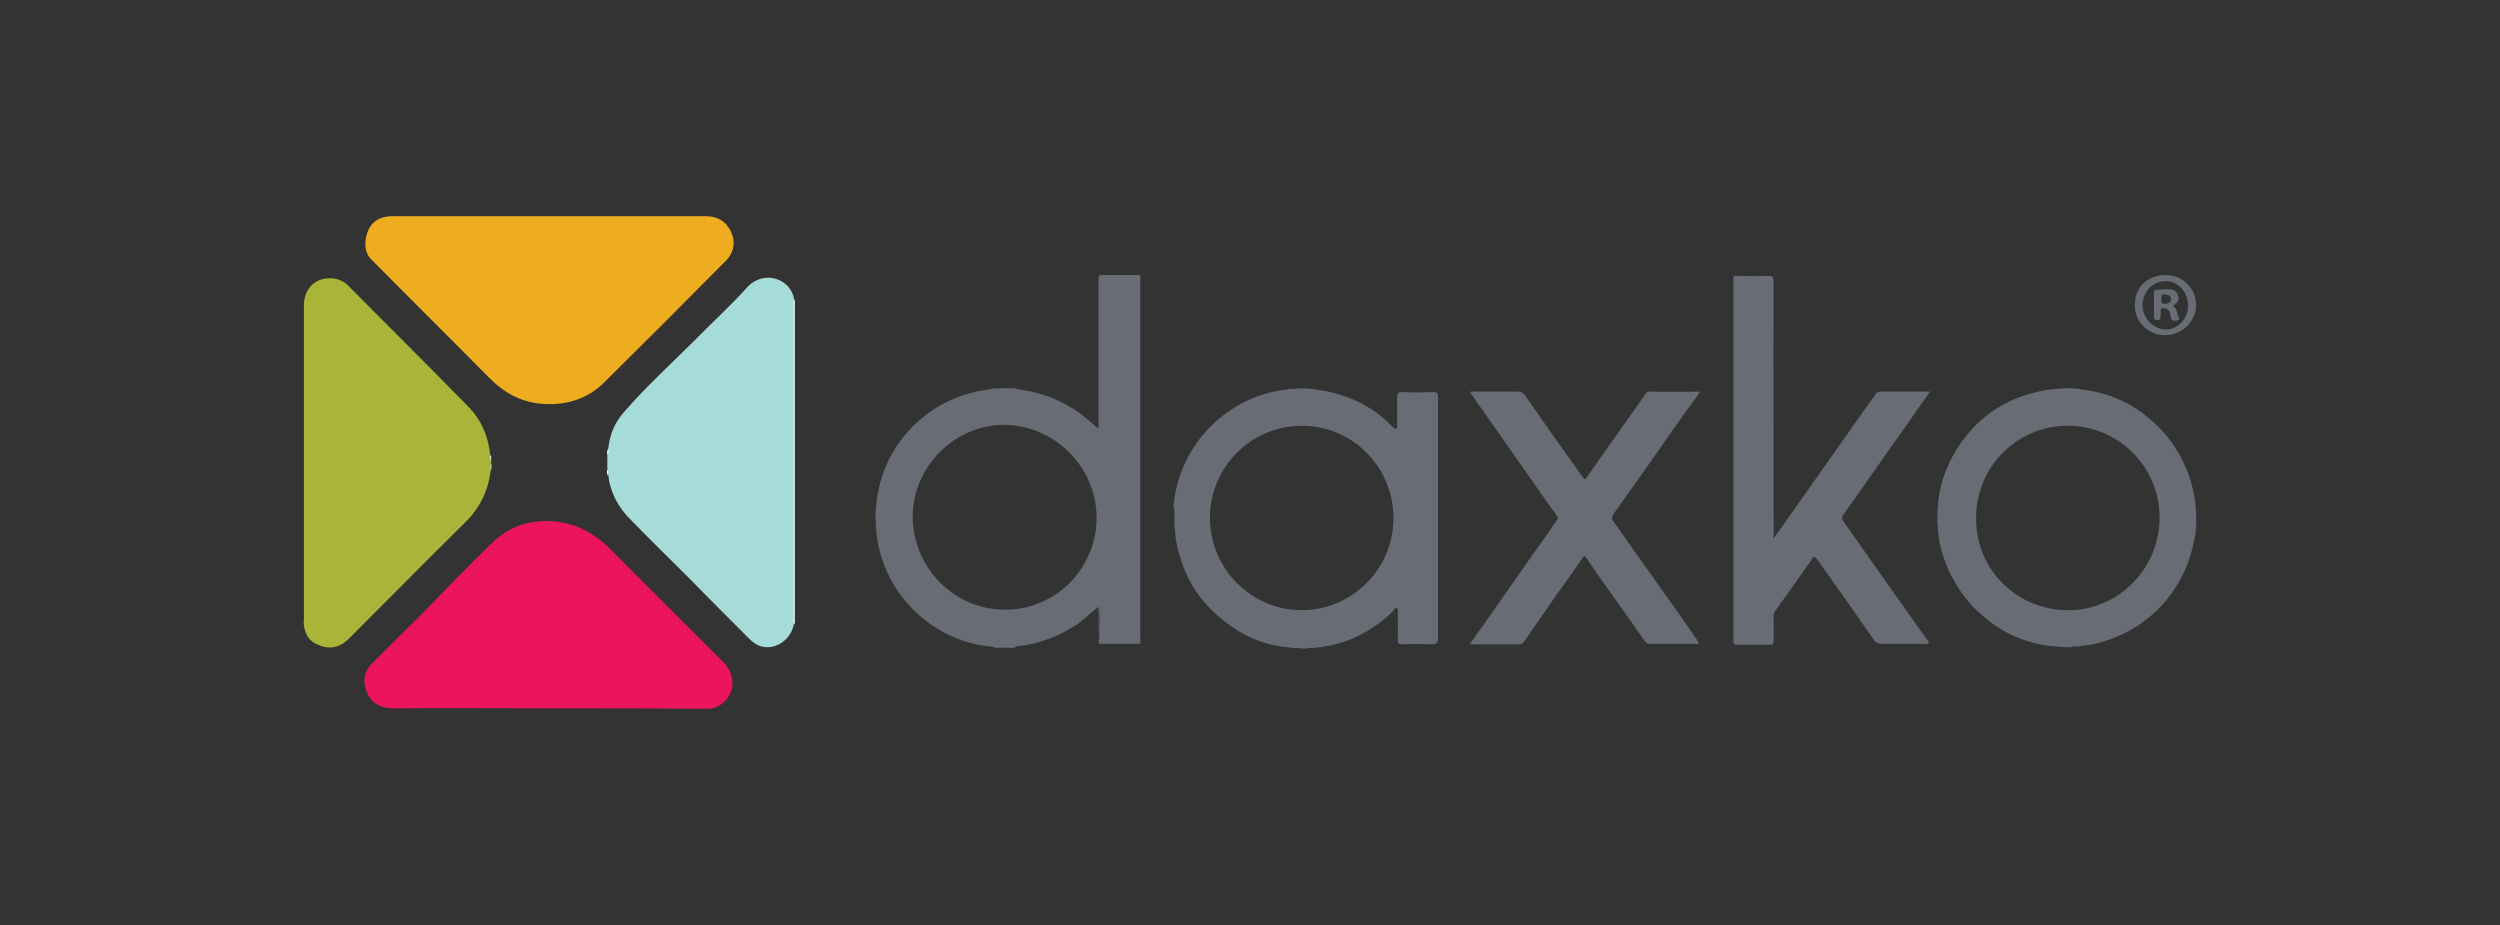
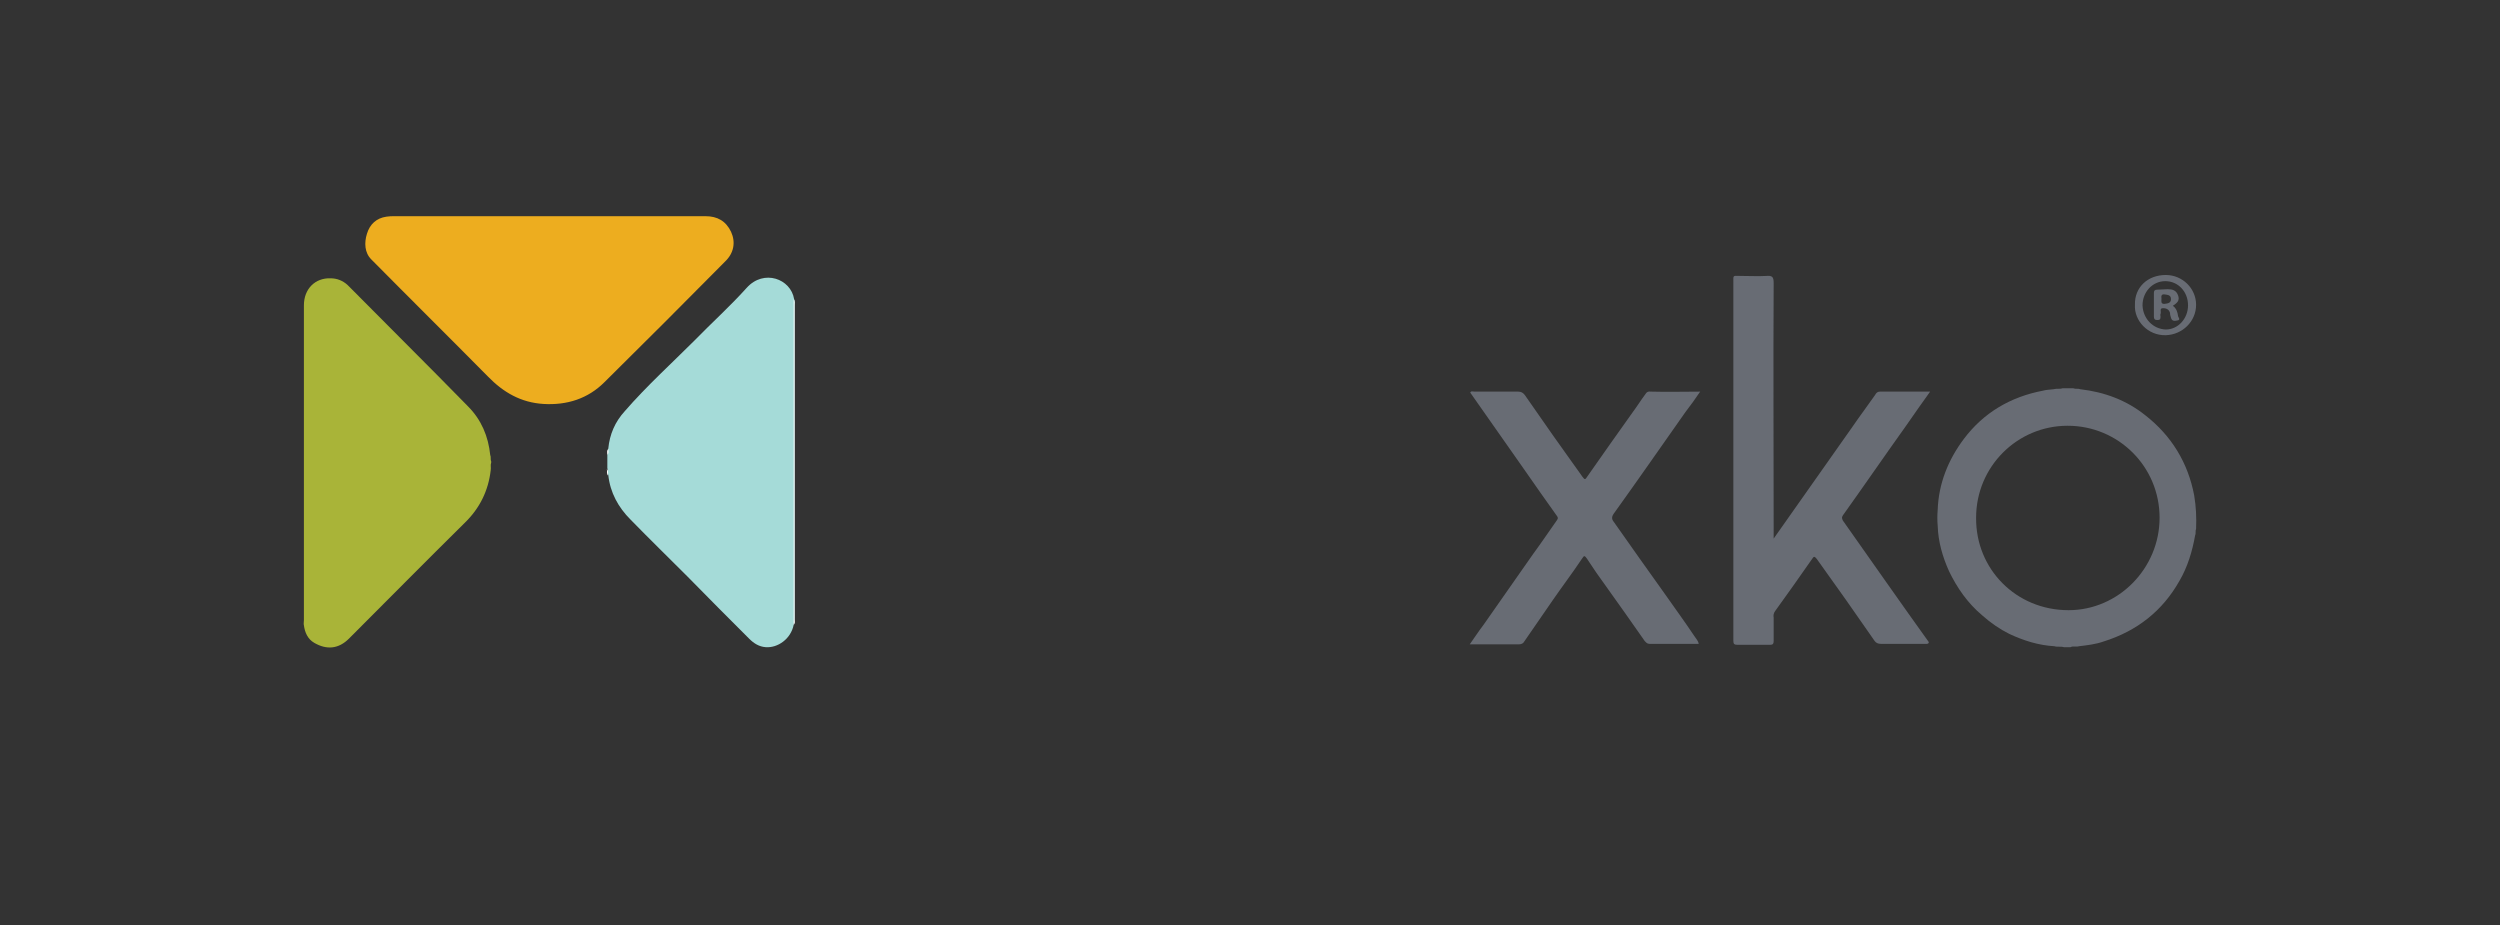
<svg xmlns="http://www.w3.org/2000/svg" version="1.1" id="Layer_1" x="0px" y="0px" viewBox="0 0 527.3 195.1" style="enable-background:new 0 0 527.3 195.1;" xml:space="preserve">
  <rect x="0" y="0" width="527.3" height="195.1" fill="#333333" stroke="none" />
  <style type="text/css">
	.st0{fill:#218BCB;}
	.st1{fill:#313132;}
	.st2{fill:#50B536;}
	.st3{fill:#F7931E;}
	.st4{fill:#323E48;}
	.st5{fill:url(#SVGID_1_);}
	.st6{fill:url(#SVGID_00000158717074859825715700000010100842845785810854_);}
	.st7{fill:url(#SVGID_00000136399378132559771590000018024334179891888519_);}
	.st8{fill:#B40020;}
	.st9{fill:#485458;}
	.st10{fill:#007DC1;}
	.st11{fill:#7AC843;}
	.st12{fill:#333333;}
	.st13{fill:#00BEF2;}
	.st14{fill:#FFFFFF;stroke:#FFFFFF;stroke-width:0.25;stroke-linecap:round;stroke-linejoin:round;stroke-miterlimit:26.499;}
	.st15{enable-background:new    ;}
	.st16{fill-rule:evenodd;clip-rule:evenodd;fill:#EF3934;}
	.st17{fill-rule:evenodd;clip-rule:evenodd;fill:#282C36;}
	.st18{fill:#380040;}
	.st19{fill:#390141;}
	.st20{fill:#380140;}
	.st21{fill:#390241;}
	.st22{fill:#D71468;}
	.st23{fill:#3A0342;}
	.st24{fill:#FF6E41;}
	.st25{fill:#171246;}
	.st26{fill:#26DB8E;}
	.st27{fill:#492E6A;}
	.st28{fill:#232A30;}
	.st29{fill:#242B31;}
	.st30{fill:#422564;}
	.st31{fill:#FEFEFE;}
	.st32{fill:#8B799B;}
	.st33{fill:#D3CDD9;}
	.st34{fill:#392562;}
	.st35{fill-rule:evenodd;clip-rule:evenodd;fill:#00518E;}
	.st36{fill:#282A29;}
	.st37{fill:none;stroke:#EB0D8C;stroke-width:7.373;stroke-miterlimit:10;}
	.st38{fill:#1EA6CB;}
	.st39{fill:#00465F;}
	.st40{fill:url(#SVGID_00000013880349291363602970000016986966862622817923_);}
	.st41{fill:#00AB9F;}
	.st42{fill:#FDFEFE;}
	.st43{fill:#9BDED9;}
	.st44{fill:#5AC5CB;}
	.st45{fill:#00927D;}
	.st46{fill:#C80F2D;}
	.st47{clip-path:url(#SVGID_00000129170050123491689120000006845134759847187846_);fill:#2D91CB;}
	.st48{clip-path:url(#SVGID_00000053540904318398802270000002512957142952965517_);fill:#2D91CB;}
	.st49{clip-path:url(#SVGID_00000104677099680203148070000003033764592439097223_);fill:#2D91CB;}
	.st50{clip-path:url(#SVGID_00000175323406144919737910000016271994131605959564_);fill:#2D91CB;}
	.st51{clip-path:url(#SVGID_00000071547657775950372870000007381341920206915489_);fill:#2D91CB;}
	.st52{clip-path:url(#SVGID_00000131349738689547052440000016815659345486539937_);fill:#2D91CB;}
	.st53{clip-path:url(#SVGID_00000061448712214604275400000000274361429850654614_);fill:#2D91CB;}
	.st54{clip-path:url(#SVGID_00000183945297612826109820000018344164727278391223_);fill:#2D91CB;}
	.st55{fill:#3777BC;}
	.st56{fill:url(#SVGID_00000106842069211120206320000014334636951532493739_);}
	.st57{fill:url(#SVGID_00000096770587444481267770000010030541891149300362_);}
	.st58{opacity:0.8;}
	.st59{fill:#F58220;}
	.st60{fill:#F89848;}
	.st61{fill:#F2561E;}
	.st62{fill:#46505B;}
	.st63{fill:#69727D;}
	.st64{fill:#032373;}
	.st65{fill:#053FD1;}
	.st66{fill:#1AC9BA;}
	.st67{fill:#8D0909;}
	.st68{fill:#1E1E1E;}
	.st69{fill:#858585;}
	.st70{fill:#969696;}
	.st71{fill:#EC145B;}
	.st72{fill:#EDAD1F;}
	.st73{fill:#A9B438;}
	.st74{fill:#A5DBD8;}
	.st75{fill:#686C74;}
	.st76{fill:#FCFCFC;}
	.st77{fill:#F16F21;}
	.st78{fill:#F16F22;}
	.st79{fill:#343434;}
	.st80{fill-rule:evenodd;clip-rule:evenodd;fill:#172023;}
	.st81{fill-rule:evenodd;clip-rule:evenodd;fill:#04C28A;}
	.st82{fill:#04C28A;}
	.st83{fill:#FDFDFD;}
	.st84{fill:#65BA44;}
	.st85{fill:#65BB45;}
	.st86{fill:#0A3955;}
	.st87{fill:#4E4E4E;}
	.st88{fill:url(#SVGID_00000024690477747057044830000004954227632573460892_);}
	.st89{fill:#D9D9D9;}
	.st90{fill:#B1B1B1;}
	.st91{fill:url(#SVGID_00000087389670312062792700000016841284598730056603_);}
	.st92{fill:url(#SVGID_00000121260895814809783390000000522874896929116037_);}
	.st93{fill-rule:evenodd;clip-rule:evenodd;fill:#4D4E5A;}
	.st94{fill-rule:evenodd;clip-rule:evenodd;fill:#139BD7;}
	.st95{fill:#0E2555;}
	.st96{fill:#293E68;}
	.st97{fill:#4F5E83;}
	.st98{fill:#0D2555;}
	.st99{fill:#0E2556;}
	.st100{fill:#0E2656;}
	.st101{fill:#3A9BF0;}
	.st102{fill:#399BF0;}
	.st103{fill:#354871;}
	.st104{fill:#80BC00;}
	.st105{fill:#155085;}
	.st106{fill:#3B9DFF;}
	.st107{fill:#10275B;}
	.st108{fill-rule:evenodd;clip-rule:evenodd;fill:#FF9B00;}
	.st109{fill:#262637;}
	.st110{clip-path:url(#SVGID_00000008856730080429635740000017683296737542019233_);}
	.st111{clip-path:url(#SVGID_00000126300945748042293130000003204062142470128569_);}
	.st112{clip-path:url(#SVGID_00000047765474658067761410000003718850657430077883_);}
	.st113{fill:#0066FF;enable-background:new    ;}
	.st114{fill:#66FF02;enable-background:new    ;}
	.st115{fill:#FF9900;enable-background:new    ;}
	.st116{fill:#FE0000;enable-background:new    ;}
	.st117{fill:#005B9E;}
	.st118{fill:#EE145F;enable-background:new    ;}
	.st119{fill:#005B9E;enable-background:new    ;}
	.st120{fill:#83C94B;enable-background:new    ;}
	.st121{fill:#023A54;}
	.st122{fill:#04A7C0;}
	.st123{fill:#9DABAF;}
	.st124{fill:#4169AA;}
	.st125{fill:#304E7D;}
	.st126{fill:#484848;}
	.st127{fill:#0090CB;enable-background:new    ;}
	.st128{fill:#484848;enable-background:new    ;}
	.st129{fill:#1E5D79;}
	.st130{fill:none;}
	.st131{fill:#2B9FD6;enable-background:new    ;}
	.st132{fill:#89C538;enable-background:new    ;}
	.st133{fill:#1E5D79;enable-background:new    ;}
	.st134{fill:#244C64;enable-background:new    ;}
	.st135{fill:#38A1D1;}
	.st136{fill:#0095FF;enable-background:new    ;}
	.st137{fill:#0095FF;}
	.st138{fill:#FFFFFF;}
	.st139{fill:#F68F39;enable-background:new    ;}
	.st140{fill:#662770;enable-background:new    ;}
	.st141{fill:#FF6600;enable-background:new    ;}
	.st142{fill:#662770;}
	.st143{fill:#FF6600;}
</style>
  <g>
-     <path class="st71" d="M115.6,149.4c-10.8,0-21.7-0.1-32.4,0c-3.8,0-5.8-1.8-6.3-5.3c-0.2-1.4,0.4-3,1.5-4.1   c3.4-3.4,6.7-6.7,10.1-10c5-5.1,9.9-10.3,15-15.2c3.9-3.9,8.7-5.5,14.4-4.7c4.2,0.6,7.5,2.5,10.5,5.4c8,8.1,16.1,16.1,24.2,24.2   c3.2,3.2,2.2,8.2-2,9.6c-0.6,0.2-1.3,0.2-1.9,0.2C137.7,149.4,126.7,149.4,115.6,149.4z" />
    <path class="st72" d="M115.8,45.6c11,0,22,0,33,0c2.5,0,4.3,1,5.4,3.3c1,2.2,0.6,4.5-1.3,6.3c-8.4,8.5-16.9,17-25.4,25.4   c-3.5,3.5-7.9,4.9-12.9,4.6c-4.7-0.3-8.4-2.4-11.7-5.8c-8.2-8.3-16.5-16.5-24.6-24.7c-1.4-1.4-1.5-3.5-0.9-5.4c0.6-2,2-3.3,4.1-3.6   c0.6-0.1,1.1-0.1,1.7-0.1C94,45.6,104.8,45.6,115.8,45.6z" />
    <path class="st73" d="M103.5,99.2c-0.5,4.3-2.3,8-5.5,11.1c-8.2,8.1-16.3,16.3-24.4,24.4c-2.2,2.2-4.7,2.4-7.3,0.9   c-1.4-0.8-2-2.2-2.2-3.7c-0.1-0.3,0-0.7,0-1.1c0-22.2,0-44.2,0-66.4c0-3.5,2.4-5.8,5.6-5.7c1.4,0,2.6,0.5,3.6,1.4   c8.5,8.6,17,17,25.4,25.6c2.8,2.8,4.3,6.3,4.7,10.3c0.2,0.4,0,0.9,0.2,1.3c0,0.1,0,0.2,0,0.3C103.4,98.1,103.6,98.6,103.5,99.2z" />
    <path class="st74" d="M167.4,131.8c-0.6,3-3.4,4.9-5.9,4.7c-1.4-0.1-2.5-0.8-3.5-1.8c-4.3-4.3-8.7-8.7-13-13.1c-4-4-8-7.9-12-12   c-2.6-2.6-4.3-5.7-4.7-9.4c-0.2-0.5,0.1-1-0.2-1.4c0-1,0-1.9,0-3c0.3-0.3,0-0.8,0.2-1.2c0.3-3,1.4-5.6,3.5-7.9   c4.6-5.3,9.8-10,14.7-14.9c3.6-3.7,7.5-7.2,11-11.1c3.6-4,9.3-1.9,10,2.4c0.2,0.4,0.1,0.8,0.1,1.2c0,22.1,0,44.1,0,66.1   C167.5,131,167.5,131.4,167.4,131.8z" />
    <path class="st75" d="M374.1,113.6c5.7-8.1,11.2-15.9,16.7-23.7c1.5-2.2,3.1-4.3,4.7-6.6c0.2-0.4,0.5-0.7,1-0.7c3.5,0,6.9,0,10.6,0   c-1.8,2.5-3.4,4.8-5,7.1c-4.5,6.3-8.9,12.7-13.4,19c-0.3,0.5-0.2,0.6,0,1.1c6,8.5,12,17.1,18.1,25.6c0,0.1,0,0.2,0,0.2   c-0.2,0.3-0.6,0.2-0.9,0.2c-3.1,0-6.1,0-9.2,0c-0.6,0-1-0.2-1.3-0.6c-4-5.8-8.1-11.6-12.2-17.3c-0.5-0.6-0.6-0.6-1,0   c-2.6,3.7-5.1,7.3-7.8,11c-0.3,0.4-0.4,0.9-0.3,1.4c0,1.6,0,3.3,0,4.9c0,0.6-0.2,0.8-0.7,0.8c-2.3,0-4.7,0-7,0   c-0.6,0-0.8-0.2-0.8-0.8c0-0.2,0-0.5,0-0.7c0-25,0-49.9,0-74.8c0-1.8-0.2-1.5,1.6-1.5s3.6,0.1,5.4,0c1.2-0.1,1.5,0.2,1.5,1.5   c-0.1,17.5,0,35,0,52.5C374.1,112.4,374.1,112.8,374.1,113.6z" />
    <path class="st75" d="M358.3,135.8c-3.5,0-6.9,0-10.4,0c-0.5,0-0.7-0.3-1-0.6c-2.7-3.9-5.5-7.8-8.2-11.6c-1.4-1.9-2.7-3.8-4-5.8   c-0.5-0.7-0.6-0.6-1,0c-2,3-4.2,5.9-6.2,8.8c-2,2.9-4,5.8-6,8.7c-0.2,0.4-0.6,0.6-1.1,0.6c-3.4,0-6.7,0-10.4,0   c1-1.4,1.9-2.8,2.9-4.1c3.5-5,7-10,10.5-15c1.7-2.3,3.3-4.7,5-7.1c0.3-0.4,0.2-0.6-0.1-1c-2.3-3.2-4.6-6.5-6.9-9.8   c-3.8-5.4-7.5-10.7-11.3-16.1c0.2-0.4,0.6-0.2,0.9-0.2c3.1,0,6.1,0,9.2,0c0.6,0,1,0.2,1.4,0.7c4,5.8,8.1,11.6,12.2,17.3   c0.5,0.7,0.6,0.5,1-0.1c3.2-4.6,6.4-9.1,9.6-13.6c0.9-1.2,1.7-2.5,2.6-3.7c0.3-0.5,0.6-0.7,1.3-0.6c3.4,0.1,6.7,0,10.3,0   c-1,1.5-2.1,3-3.1,4.3c-5,7.1-10,14.3-15.1,21.4c-0.5,0.7-0.5,1.2,0,1.8c3.6,5.1,7.1,10.1,10.7,15.1c2.1,3,4.3,6,6.3,9   C357.8,134.8,358.2,135.2,358.3,135.8z" />
    <path class="st76" d="M167.4,131.8c0-15.8,0-31.5,0-47.4c0-7.1,0-14.1,0-21.3c0.3,0.4,0.2,0.9,0.2,1.3c0,22,0,44,0,66.1   C167.6,131,167.8,131.4,167.4,131.8z" />
    <path class="st76" d="M128,98.9c0.4,0.4,0.2,1,0.2,1.4C127.9,99.9,128.1,99.4,128,98.9z" />
-     <path class="st76" d="M103.5,99.2c0-0.5-0.2-1,0.2-1.5C103.5,98.1,103.8,98.7,103.5,99.2z" />
-     <path class="st76" d="M103.6,97.3c-0.3-0.4-0.2-0.9-0.2-1.3C103.8,96.3,103.5,96.8,103.6,97.3z" />
    <path class="st76" d="M128.3,94.7c0,0.4,0.2,0.9-0.2,1.2C128.1,95.5,127.9,95.1,128.3,94.7z" />
    <g>
-       <path class="st75" d="M240.5,134.5c0-25,0-50.2,0-75.3c0,0,0,0,0,0c0-0.5,0.2-1-0.2-1.3c0,0,0,0.1,0,0.1c-2.8,0-5.6,0-8.3,0    c-0.4,0.3-0.3,0.7-0.3,1.1c0,10.4,0,20.9,0,31.3c-1-0.8-2.1-1.8-3.1-2.6c-4.1-3.2-8.9-5.1-14-5.7h0c-0.4-0.4-1-0.1-1.5-0.2    c-0.8,0-1.5,0-2.3,0c-0.2,0.1-0.4,0.1-0.5,0.1c0.2,0,0.4-0.1,0.5-0.1c-0.7,0.1-1.2-0.2-1.8,0.2c0,0,0,0,0,0    c-13.2,1.4-23.2,11.8-24.2,24.7c-0.2,0.7,0,1.5-0.2,2.2c0,0.1,0,0.1,0,0.2c0.3,0.8,0,1.7,0.2,2.5c1,13.1,11.7,23.7,24.5,24.7    c0.7,0.4,1.4,0.2,2.2,0.2c0,0,0,0,0,0c0.3,0,0.6,0,0.9,0c0.6,0,1.4,0.2,2-0.2c-0.1,0-0.2,0-0.3,0c0.1,0,0.3,0,0.4-0.1    c4.6-0.4,8.9-2.1,12.8-4.7c1.6-1.1,2.9-2.6,4.5-3.6c0.4,2.2,0.1,4.3,0.2,6.5c0,0.2,0,0.4,0,0.6c-0.2-1.2,0-2.5-0.1-3.7    c-0.1-1.1,0.2-2.2-0.2-3.3c0,2.2,0,4.4,0.1,6.6c0,0.4-0.3,0.9,0.3,1.2c0-0.1,0-0.2-0.1-0.3c0,0.1,0.1,0.2,0.2,0.2    c2.6,0,5.4,0,8.1,0c0.3-0.2,0.3-0.4,0.2-0.7C240.6,134.9,240.5,134.7,240.5,134.5z M211.8,128.6c-10.7-0.1-19.3-9-19.3-19.7    c0.1-10.6,8.9-19.3,19.4-19.3c10.7,0.2,19.4,9,19.4,19.7C231.2,120.1,222.5,128.7,211.8,128.6z" />
-     </g>
-     <path class="st75" d="M302.3,82.7c-2.2,0.1-4.4,0.1-6.6,0c-0.8,0-1,0.3-1,1c0,1.9,0,3.9,0,5.9c0,0.3,0.1,0.6-0.2,0.8   c-0.4,0.2-0.6-0.2-0.8-0.4c-4.5-4.7-10.2-7.1-16.5-7.9c-0.6-0.2-1.2,0-1.8-0.2c-0.6,0-1.2,0-1.8,0c-0.6,0.3-1.2,0-1.8,0.2   c-13,1.3-22.9,11.7-24.2,24c-0.2,0.4,0,0.8,0.1,1.4c0,1.2,0,2.5,0,3.8c0.3,0.4,0,0.9,0.2,1.3c0.1,2,0.7,4,1.3,5.8   c1.9,5.8,5.5,10.2,10.5,13.7c3.8,2.7,8,4.2,12.7,4.5c0.7,0.2,1.5,0,2.2,0.2c0.3,0,0.6,0,0.9,0c0.6-0.3,1.4,0,2-0.2   c3.3-0.3,6.6-1.2,9.6-2.8c2.6-1.4,4.9-3,6.9-5.1c0.1-0.2,0.3-0.6,0.6-0.4c0.4,0.1,0.2,0.5,0.2,0.7c0,1.9,0.1,3.9,0,5.9   c0,0.8,0.2,1,1,1c2-0.1,4.1-0.1,6.1,0c1.2,0.1,1.4-0.4,1.4-1.4c0-14.7,0-29.4,0-44.1c0-2.2,0-4.5,0-6.7   C303.3,83,303.2,82.7,302.3,82.7z M274.6,128.7c-10.7,0-19.4-8.8-19.4-19.5c0-10.7,8.7-19.4,19.4-19.4c10.7,0,19.4,8.8,19.3,19.6   C293.9,120,285.1,128.7,274.6,128.7z" />
+       </g>
    <path class="st75" d="M462.8,104.5c-1.3-6.9-4.8-12.6-10.3-16.9c-4-3.2-8.6-4.9-13.7-5.5c-0.5-0.2-1,0-1.5-0.2c-0.8,0-1.5,0-2.3,0   c-0.5,0.2-1.1,0-1.9,0.2c-0.7,0.1-1.5,0.1-2.2,0.3c-6.8,1.3-12.5,4.6-16.7,10.2c-3.3,4.4-5.3,9.4-5.5,14.9c-0.1,1.2-0.1,2.3,0,3.4   c0.1,3.3,1,6.5,2.4,9.6c1.7,3.5,3.9,6.7,7,9.3c1.8,1.6,3.7,2.9,5.7,3.9c3,1.4,6.1,2.4,9.5,2.6c0.6,0.2,1.4,0,2,0.2   c0.5,0,0.9,0,1.4,0c0.6-0.3,1.2,0,1.8-0.2c1.7-0.2,3.5-0.4,5.2-1c7-2.2,12.4-6.4,16-12.8c1.7-2.9,2.7-6.2,3.3-9.6   c0.2-0.4,0-0.9,0.2-1.3C463.3,109.2,463.2,106.9,462.8,104.5z M436.3,128.7c-11.1,0-19.6-8.7-19.5-19.5c0-10.8,8.7-19.4,19.3-19.4   c10.7,0,19.4,8.6,19.4,19.4C455.5,119.9,446.8,128.7,436.3,128.7z" />
    <path class="st75" d="M456.8,58c-3.8,0-6.6,2.6-6.5,6.3c-0.2,3.3,2.7,6.5,6.5,6.4c3.5-0.1,6.4-2.9,6.4-6.4   C463.2,60.8,460.3,58,456.8,58z M456.8,69.5c-2.7-0.1-4.8-2.3-4.9-5.1c0-2.8,2.1-5.1,4.8-5.1s4.8,2.2,4.8,5.1   C461.5,67.2,459.4,69.5,456.8,69.5z" />
    <path class="st75" d="M459.4,66.7c-0.1-0.8-0.3-1.6-1.1-2.2c0.9-0.6,1.5-1.1,1.1-2.2s-1.2-1.3-2.2-1.3c-0.8,0-1.5,0.1-2.2,0.1   c-0.4,0-0.7,0.1-0.7,0.7c0,1.6,0,3.3,0,5c0,0.5,0.2,0.7,0.7,0.7s0.7-0.1,0.7-0.7c0-0.2-0.1-0.4,0-0.6c0.2-0.4-0.3-1.2,0.5-1.2   s1.3,0.3,1.5,1c0,0.4,0.1,0.7,0.2,1c0.2,0.8,0.8,0.7,1.3,0.6C460,67.5,459.5,67,459.4,66.7z M456.5,64.1c-0.8,0-0.6-0.6-0.6-1.1   c-0.1-0.6,0-1,0.7-0.9c0.6,0.1,1.3,0.1,1.3,1C457.9,64,457.1,64,456.5,64.1z" />
  </g>
</svg>